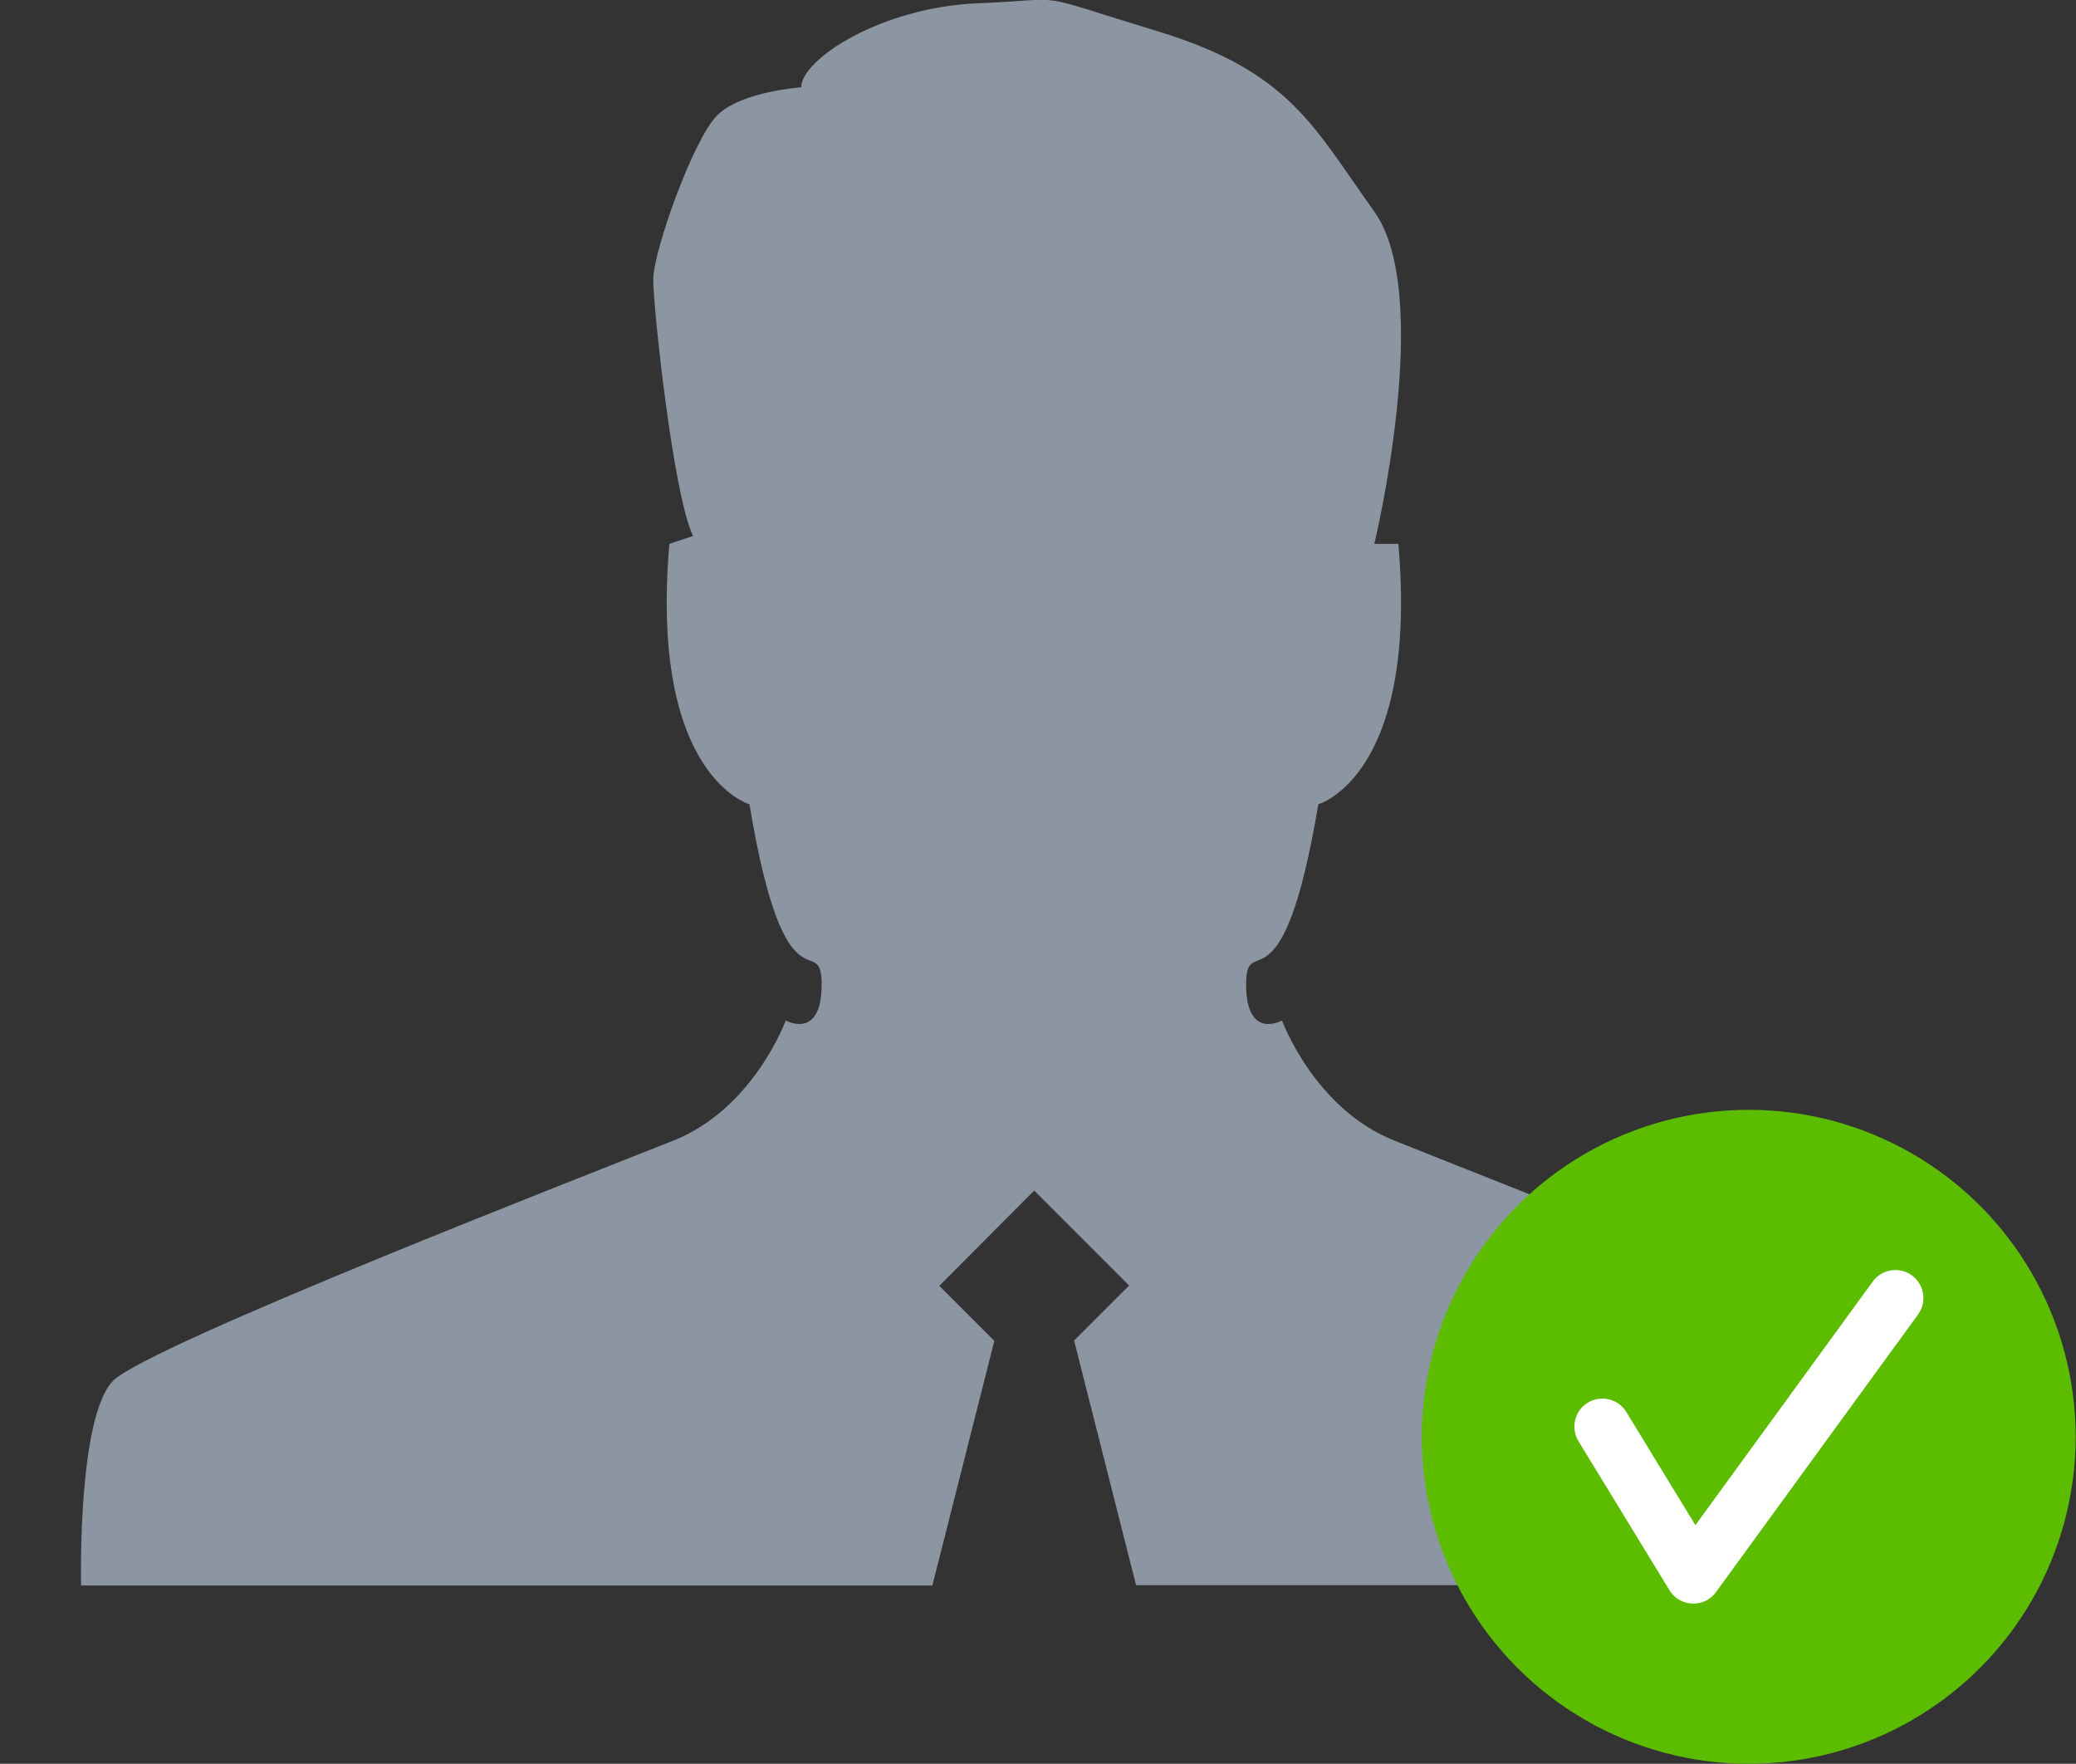
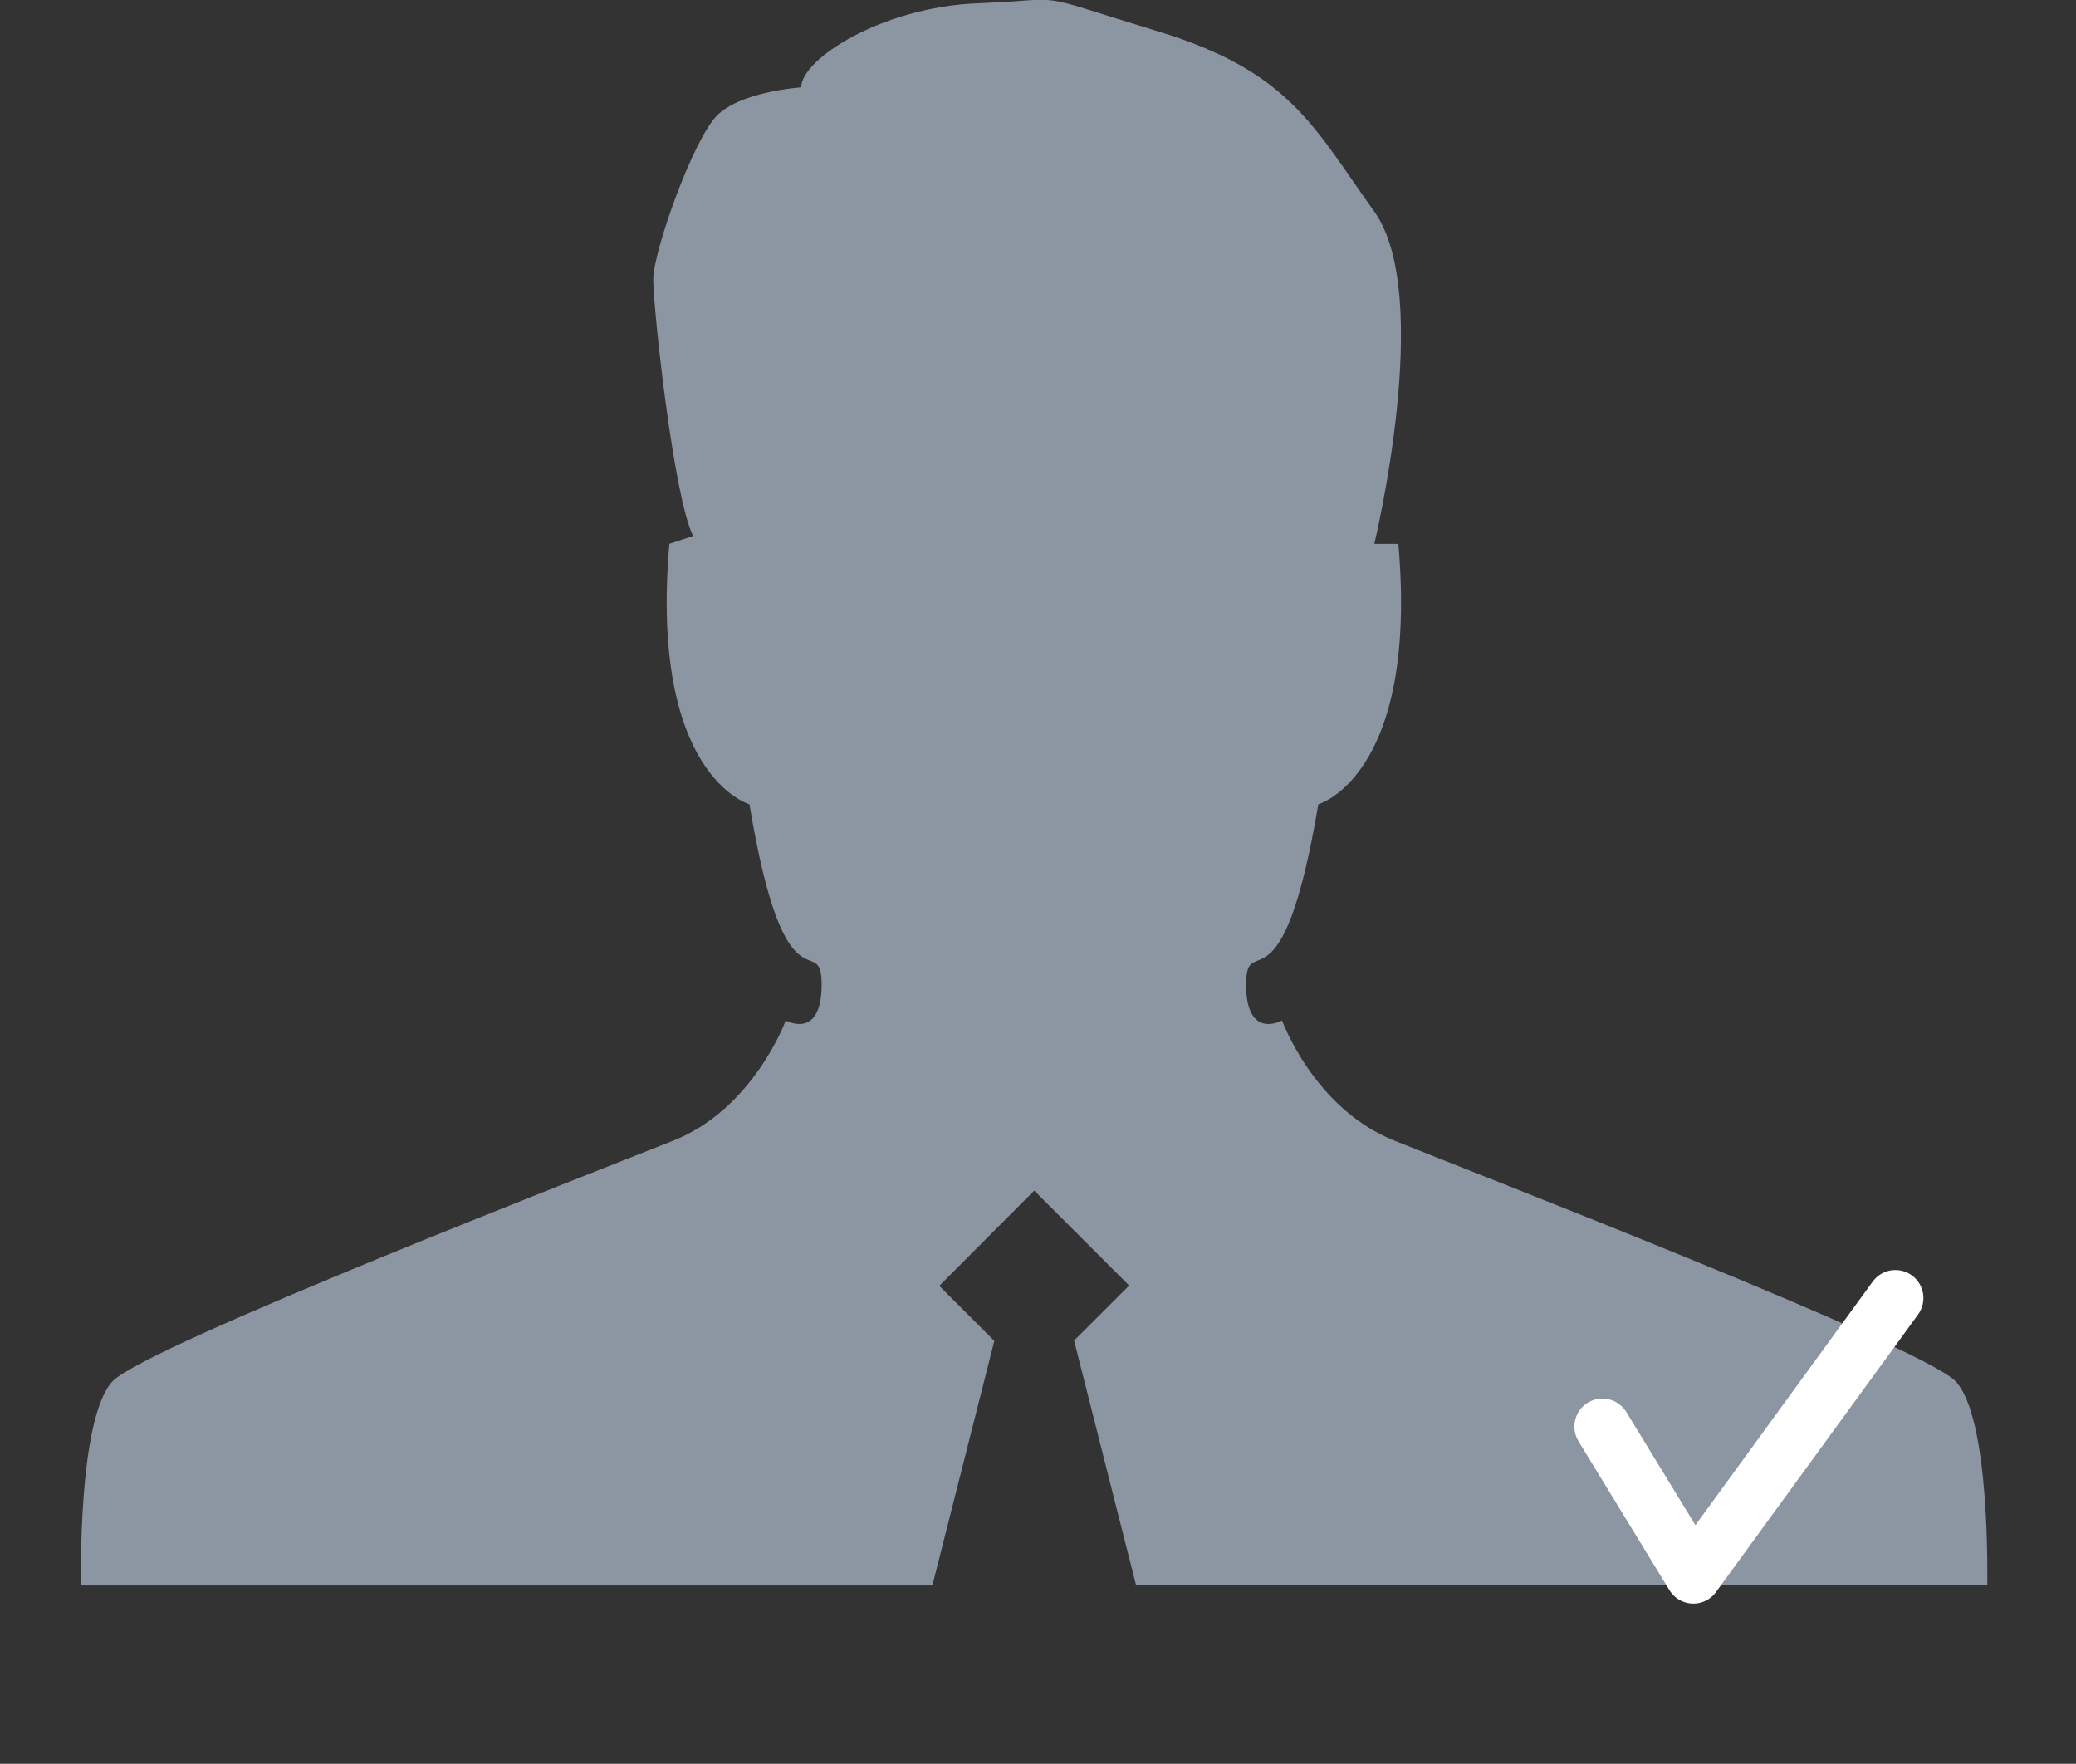
<svg xmlns="http://www.w3.org/2000/svg" version="1.1" id="Layer_1" x="0px" y="0px" viewBox="0 0 629.9 535.1" style="enable-background:new 0 0 629.9 535.1;" xml:space="preserve">
  <rect x="0" y="0" width="629.9" height="535.1" fill="#333333" stroke="none" />
  <style type="text/css"> .st0{display:none;fill:#8C95A2;} .st1{fill:#8C95A2;} .st2{display:none;} .st3{display:inline;} .st4{display:inline;fill:#8C95A2;} .st5{fill:#5CBC00;} .st6{fill:none;stroke:#FFFFFF;stroke-width:17;stroke-linecap:round;stroke-linejoin:round;stroke-miterlimit:10;} .st7{display:inline;fill:#CC3E1D;} .st8{display:inline;fill:none;stroke:#FFFFFF;stroke-width:17;stroke-linecap:round;stroke-linejoin:round;stroke-miterlimit:10;} </style>
  <path class="st0" d="M602.9,216.8v16c0,13.3-10.7,24-24,24h-8l-26.1,182.8c-3.4,23.6-23.6,41.2-47.5,41.2H132.6 c-23.9,0-44.1-17.6-47.5-41.2L58.9,256.8h-8c-13.3,0-24-10.7-24-24v-16c0-13.3,10.7-24,24-24h67.3L225.1,46 c10.4-14.3,30.4-17.5,44.7-7.1c14.3,10.4,17.5,30.4,7.1,44.7l-79.4,109.2h235L353.1,83.6c-10.4-14.3-7.2-34.3,7.1-44.7 c14.3-10.4,34.3-7.2,44.7,7.1l106.8,146.8h67.3C592.2,192.8,602.9,203.5,602.9,216.8z M338.9,392.8v-112c0-13.3-10.7-24-24-24 s-24,10.7-24,24v112c0,13.3,10.7,24,24,24S338.9,406,338.9,392.8z M450.9,392.8v-112c0-13.3-10.7-24-24-24s-24,10.7-24,24v112 c0,13.3,10.7,24,24,24S450.9,406,450.9,392.8z M226.9,392.8v-112c0-13.3-10.7-24-24-24s-24,10.7-24,24v112c0,13.3,10.7,24,24,24 S226.9,406,226.9,392.8z" />
  <path class="st1" d="M593.2,418.9c-11.1-10.9-145.8-63-170.2-72.9c-24.3-9.7-34-36.4-34-36.4s-10.9,6.1-10.9-10.9 c0-17,10.9,10.9,21.9-54.7c0,0,30.4-8.5,24.3-79h-7.3c0,0,18.2-75.3,0-100.8c-18.3-25.5-25.5-42.5-65.7-54.7 c-40.1-12.2-25.5-9.7-54.7-8.5c-29.2,1.2-53.5,17-53.5,25.5c0,0-18.2,1.2-25.5,8.5c-7.3,7.3-19.4,41.3-19.4,49.8s6.1,65.7,12.1,77.8 l-7.2,2.4c-6.1,70.5,24.3,79,24.3,79c10.9,65.6,21.9,37.7,21.9,54.7c0,17-10.9,10.9-10.9,10.9s-9.7,26.7-34,36.4 c-24.3,9.7-159.1,62-170.1,72.9c-10.9,11.2-9.7,62.1-9.7,62.1h258.3l18.8-74.2l-16.7-16.7l28.8-28.9l28.8,28.8l-16.7,16.7l18.8,74.2 h258.3C602.9,481,604.2,430,593.2,418.9L593.2,418.9z" />
  <g class="st2">
    <g class="st3">
      <path class="st1" d="M589.4,477.9h-58.7c-7.5,0-13.5-6.1-13.5-13.5V277.1c0-7.5,6.1-13.5,13.5-13.5h58.7c7.5,0,13.5,6,13.5,13.5 v187.3C602.9,471.9,596.9,477.9,589.4,477.9z M487.4,303c-10.5-5.3-36.8-16.8-69.1-16.8c-42.1,0-86.5,31.2-86.5,31.2 c-33.7,0-104.2,0-115.4,0c-14.8,0-46.4,7.8-46.4,45.2c0,31.2,29.3,45.2,46.4,45.2c17.1,0,133.3,0,133.3,0 c12.4,1.2,22.6,14.6,22.6,14.6s-129.4,0-156.9,0c-27.5,0-54.6-19.3-59.3-39.5c-32-21.8-73.9-66.4-93.2-86.7 c-22.8-23.9-54.4,2-33.3,32.2c10.4,14.9,50.9,58.4,97.9,106.5c42.2,43.1,117.5,54.9,175.6,54.9c62,0,124.3-33.7,183.1-43.3 c3.8-0.6,6-4.7,6-8.5v-127C492.3,307.7,490.4,304.6,487.4,303z M150.2,352.6c7.8-1.9,15.4-11.1,12-16.8 c-7.3-12.3-61.6-58.4-80.2-65.8c-15.2-6.1-18.6,7.1-18.6,7.1S143.7,346.9,150.2,352.6z M165.7,320.2c7.8-1.9,15.4-11.1,12-16.8 c-7.3-12.3-44.8-41.5-63.3-49c-15.2-6.1-18.6,7.1-18.6,7.1S159.1,314.6,165.7,320.2z" />
    </g>
    <polygon class="st4" points="322,32.8 322,121.8 278.2,121.8 278.2,32.8 179.7,32.8 179.7,255.9 420.5,255.9 420.5,32.8 " />
  </g>
-   <path class="st0" d="M550.9,466.2l-67.4-67V141.3l-31.9-58.6c-7.1-13.5-23.9-18.7-37.4-11.6c-5,2.6-9,6.7-11.6,11.6l-29.9,58.7 v147.5l-253.3-252c-5.4-5.4-14.2-5.5-19.6-0.1c-2.6,2.6-4.1,6.2-4.1,9.9v111.9h30.1v22.2H95.7v88.6h30.1v22.2H95.7v92.1h30.1v22.2 H95.7V476c0,7.6,6.2,13.8,13.8,13.8h431.5c7.6,0,13.9-6.1,13.9-13.8C555,472.4,553.5,468.8,550.9,466.2z M206.5,380.2V254.7 l125.6,125.5H206.5z M455.8,409.4h-55.4v-33.7h55.4V409.4z M455.8,354h-55.4V148.2L427.2,96l28.5,52.3V354z" />
  <g class="st2">
    <path class="st4" d="M223.7,241.2l-45.5-0.7c-3.9-0.1-7.9-3.5-8.5-7.4l-10.4-66.2c-0.7-4.2-2.3-7-4.3-8.9 c-3.8-5.4-10.1-8.8-17.1-8.5L80.3,152c-11.1,0.5-20.1,9.9-20,20.9l0,137.7c0,0.3,0,0.7,0,1c0,0.2,0,0.3,0,0.5 c0,7.3-0.4,19.4-0.9,27l-1.9,33.1c-0.4,6.9-3.1,18.2-5.9,24.5l-23.3,52.7c-2.2,5.1-2.2,10.7,0.1,15.4c2.3,4.7,6.7,8.2,12.1,9.5 l2.2,0.6c1.7,0.4,3.4,0.6,5.2,0.6c9.1,0,17.9-5.3,21.7-13.2L91.6,418c3.6-7.3,8-19.6,9.9-27.5l12.3-51.4l30,45.8 c3.6,5.6,7.5,16.2,8.2,22.8l5.8,51.1c1.2,10.7,11,19.5,21.8,19.5l3.3,0c5.5,0,10.6-2.2,14.2-6.2c3.6-4,5.3-9.2,4.7-14.7l-6.1-62 c-0.8-8.3-3.8-20.9-6.8-28.6l-28.9-75.5l-0.2-14.9l65.7-2.4c5.7-0.2,10.9-2.5,14.3-6.3c2.7-3.1,4.1-6.9,3.8-10.7 C242.8,248.3,234.1,241.4,223.7,241.2z M179.6,472.1L179.6,472.1L179.6,472.1L179.6,472.1z" />
-     <path class="st4" d="M295.9,147.1c-0.7-10.2-9.6-18.6-19.9-18.6l-82,0.1c-5.2,0-9.9,2.1-13.4,5.8c-3.5,3.7-5.2,8.6-4.8,13.7 l4.2,59.9c0.7,10.2,9.6,18.6,19.9,18.6l82.1-0.1c5.2,0,9.9-2.1,13.4-5.8c3.5-3.7,5.2-8.6,4.8-13.7L295.9,147.1z M199.8,220.2 L199.8,220.2L199.8,220.2L199.8,220.2z" />
    <path class="st4" d="M494.8,153.4c28.4,0,51.6-23.1,51.6-51.6c0-28.4-23.1-51.6-51.6-51.6c-28.4,0-51.6,23.1-51.6,51.6 C443.3,130.3,466.4,153.4,494.8,153.4z" />
    <path class="st4" d="M97,136.6c26.7,0,48.5-21.7,48.5-48.5c0-26.7-21.7-48.5-48.5-48.5S48.5,61.4,48.5,88.1 C48.5,114.9,70.3,136.6,97,136.6z" />
    <path class="st4" d="M598.7,227.9l-35.3-49.2c-4.3-6-13.4-13-28.6-13c-21.3,0-85.3,0-85.3,0c-7.6,0-17.5,3.9-22.6,6.4L399.7,186 c-2.6,1.3-6.7,2.1-10.7,2.1c-2.9,0-5.5-0.4-7.4-1.1l-43.9-16.4c-2.1-0.8-4.1-1.2-6.1-1.2c-8.3,0-14.4,6.5-14.4,15.4v3.3 c0,9.6,7.1,19.8,16.1,23.1l44.5,16.5c4,1.5,9.3,2.3,14.8,2.3l0,0c5,0,9.7-0.7,13.4-1.9l34.6-11.8v241.9c0,12.6,10.3,22.9,22.9,22.9 h5.4c12.6,0,22.9-10.3,22.9-22.9V337.7h6.3v120.4c0,12.6,10.3,22.9,22.9,22.9h5.4c12.6,0,22.9-10.3,22.9-22.9V311.8 c8.8-0.7,18.4-6.3,23.1-13.5l27.2-42.1C604.6,248.1,604.3,235.7,598.7,227.9z M549.1,222.1l11.9,17c2.5,3.5,2.4,10-0.1,13.5 l-11.8,16.7V222.1z" />
  </g>
  <path class="st0" d="M495.7,59.8c-2,0-3.9,0.6-5.7,1.7c-12.9,8-29.8,12.2-49,12.2c-14.2,0-28.8-2.3-43.6-6.8 c-33.2-10.1-61.4-48.9-70.7-61.7c-1.9-2.7-5.3-4.3-9-4.3c-3.5,0-6.6,1.5-8.4,4.1C300,17.9,272,56.8,238.4,67 c-14.6,4.4-30,6.8-44.6,6.8c-19,0-36.3-3.9-48.8-11.1c-2.2-1.3-5.5-2.7-9-2.7c-5.8,0-12,4.3-12,13.8v214.8 c0,59.8,48.8,111.2,89.5,143.7c41.8,33.5,90.6,58.7,101.8,58.7c8.5,0,57.3-25.3,99.5-58.6c41.6-32.8,90.9-84.3,90.9-143.8V71.3 C505.7,63.8,500.8,59.8,495.7,59.8z M449.5,285.7c0,77.6-126.1,140.6-131.2,140.6V83.5c0-0.3,1.8-0.1,2.2,0.4 c11.1,15.3,30.6,39.8,54.5,47c28.3,8.6,55,6.1,72.3-4.6c1-0.6,2.2-0.5,2.2,1.9L449.5,285.7L449.5,285.7z" />
  <g class="st2">
    <path class="st4" d="M391.7,220.4c10.3-6.9,22.4-9.8,34.3-8.5L561.3,76.6L485.5,0.9L350.2,136.2c1.4,12-1.7,24.3-8.8,34.7 L391.7,220.4z" />
    <polygon class="st4" points="155.7,385.2 150.8,380.3 125.1,401 81.9,469.1 93,480.2 161.1,437 181.8,411.4 176.9,406.4 263,320.4 241.6,299.3 " />
-     <path class="st4" d="M273.4,146.6c9.9-35.5,0.9-75.2-27-103.1c-27.8-27.7-67-36.8-102.3-27.2l59.8,59.8l-15.7,58.6l-58.6,15.7 L69.8,90.6c-9.5,35.3-0.5,74.5,27.2,102.3c29.1,29.1,70.9,37.6,107.6,25.7l0.3,0.3l246,246c9.7,9.7,22.5,14.6,35.2,14.6 c12.8,0,25.5-4.9,35.3-14.6c19.4-19.4,19.4-50.9,0-70.5L273.4,146.6z M490.4,456.5c-10.5,0-19-8.5-19-19c0-10.5,8.5-19,19-19 c10.5,0,19.1,8.5,19.1,19C509.5,448,501,456.5,490.4,456.5z" />
+     <path class="st4" d="M273.4,146.6c9.9-35.5,0.9-75.2-27-103.1c-27.8-27.7-67-36.8-102.3-27.2l59.8,59.8l-15.7,58.6l-58.6,15.7 L69.8,90.6c29.1,29.1,70.9,37.6,107.6,25.7l0.3,0.3l246,246c9.7,9.7,22.5,14.6,35.2,14.6 c12.8,0,25.5-4.9,35.3-14.6c19.4-19.4,19.4-50.9,0-70.5L273.4,146.6z M490.4,456.5c-10.5,0-19-8.5-19-19c0-10.5,8.5-19,19-19 c10.5,0,19.1,8.5,19.1,19C509.5,448,501,456.5,490.4,456.5z" />
  </g>
  <g class="st2">
-     <path class="st4" d="M537.7,61.9H166L155.3,0H61.1C45.9,0,33.6,12.3,33.6,27.5V55H109L157.5,337c1.1,6.2,7,11.2,13.4,11.2h325.6 c15.2,0,27.5-12.3,27.5-27.5v-27.5H205.7l-6.7-39h251.6c30.4,0,59-24.3,64.1-54.2L537.7,61.9z" />
    <ellipse transform="matrix(7.088903e-02 -0.998 0.998 7.088903e-02 -190.823 654.424)" class="st4" cx="255.9" cy="429.6" rx="47.5" ry="47.5" />
    <path class="st4" d="M373.4,429.6c0,26.2,21.3,47.5,47.5,47.5c26.3,0,47.6-21.3,47.6-47.5s-21.3-47.6-47.6-47.6 C394.6,382.1,373.4,403.4,373.4,429.6z" />
  </g>
  <g>
-     <circle class="st5" cx="530.6" cy="435.9" r="99.2" />
    <polyline class="st6" points="486.2,432.8 513.8,478 575.1,393.8 " />
  </g>
  <g class="st2">
    <circle class="st7" cx="530.6" cy="435.9" r="99.2" />
    <line class="st8" x1="487.2" y1="480.5" x2="574.1" y2="391.3" />
    <line class="st8" x1="486" y1="392.4" x2="575.2" y2="479.3" />
  </g>
</svg>